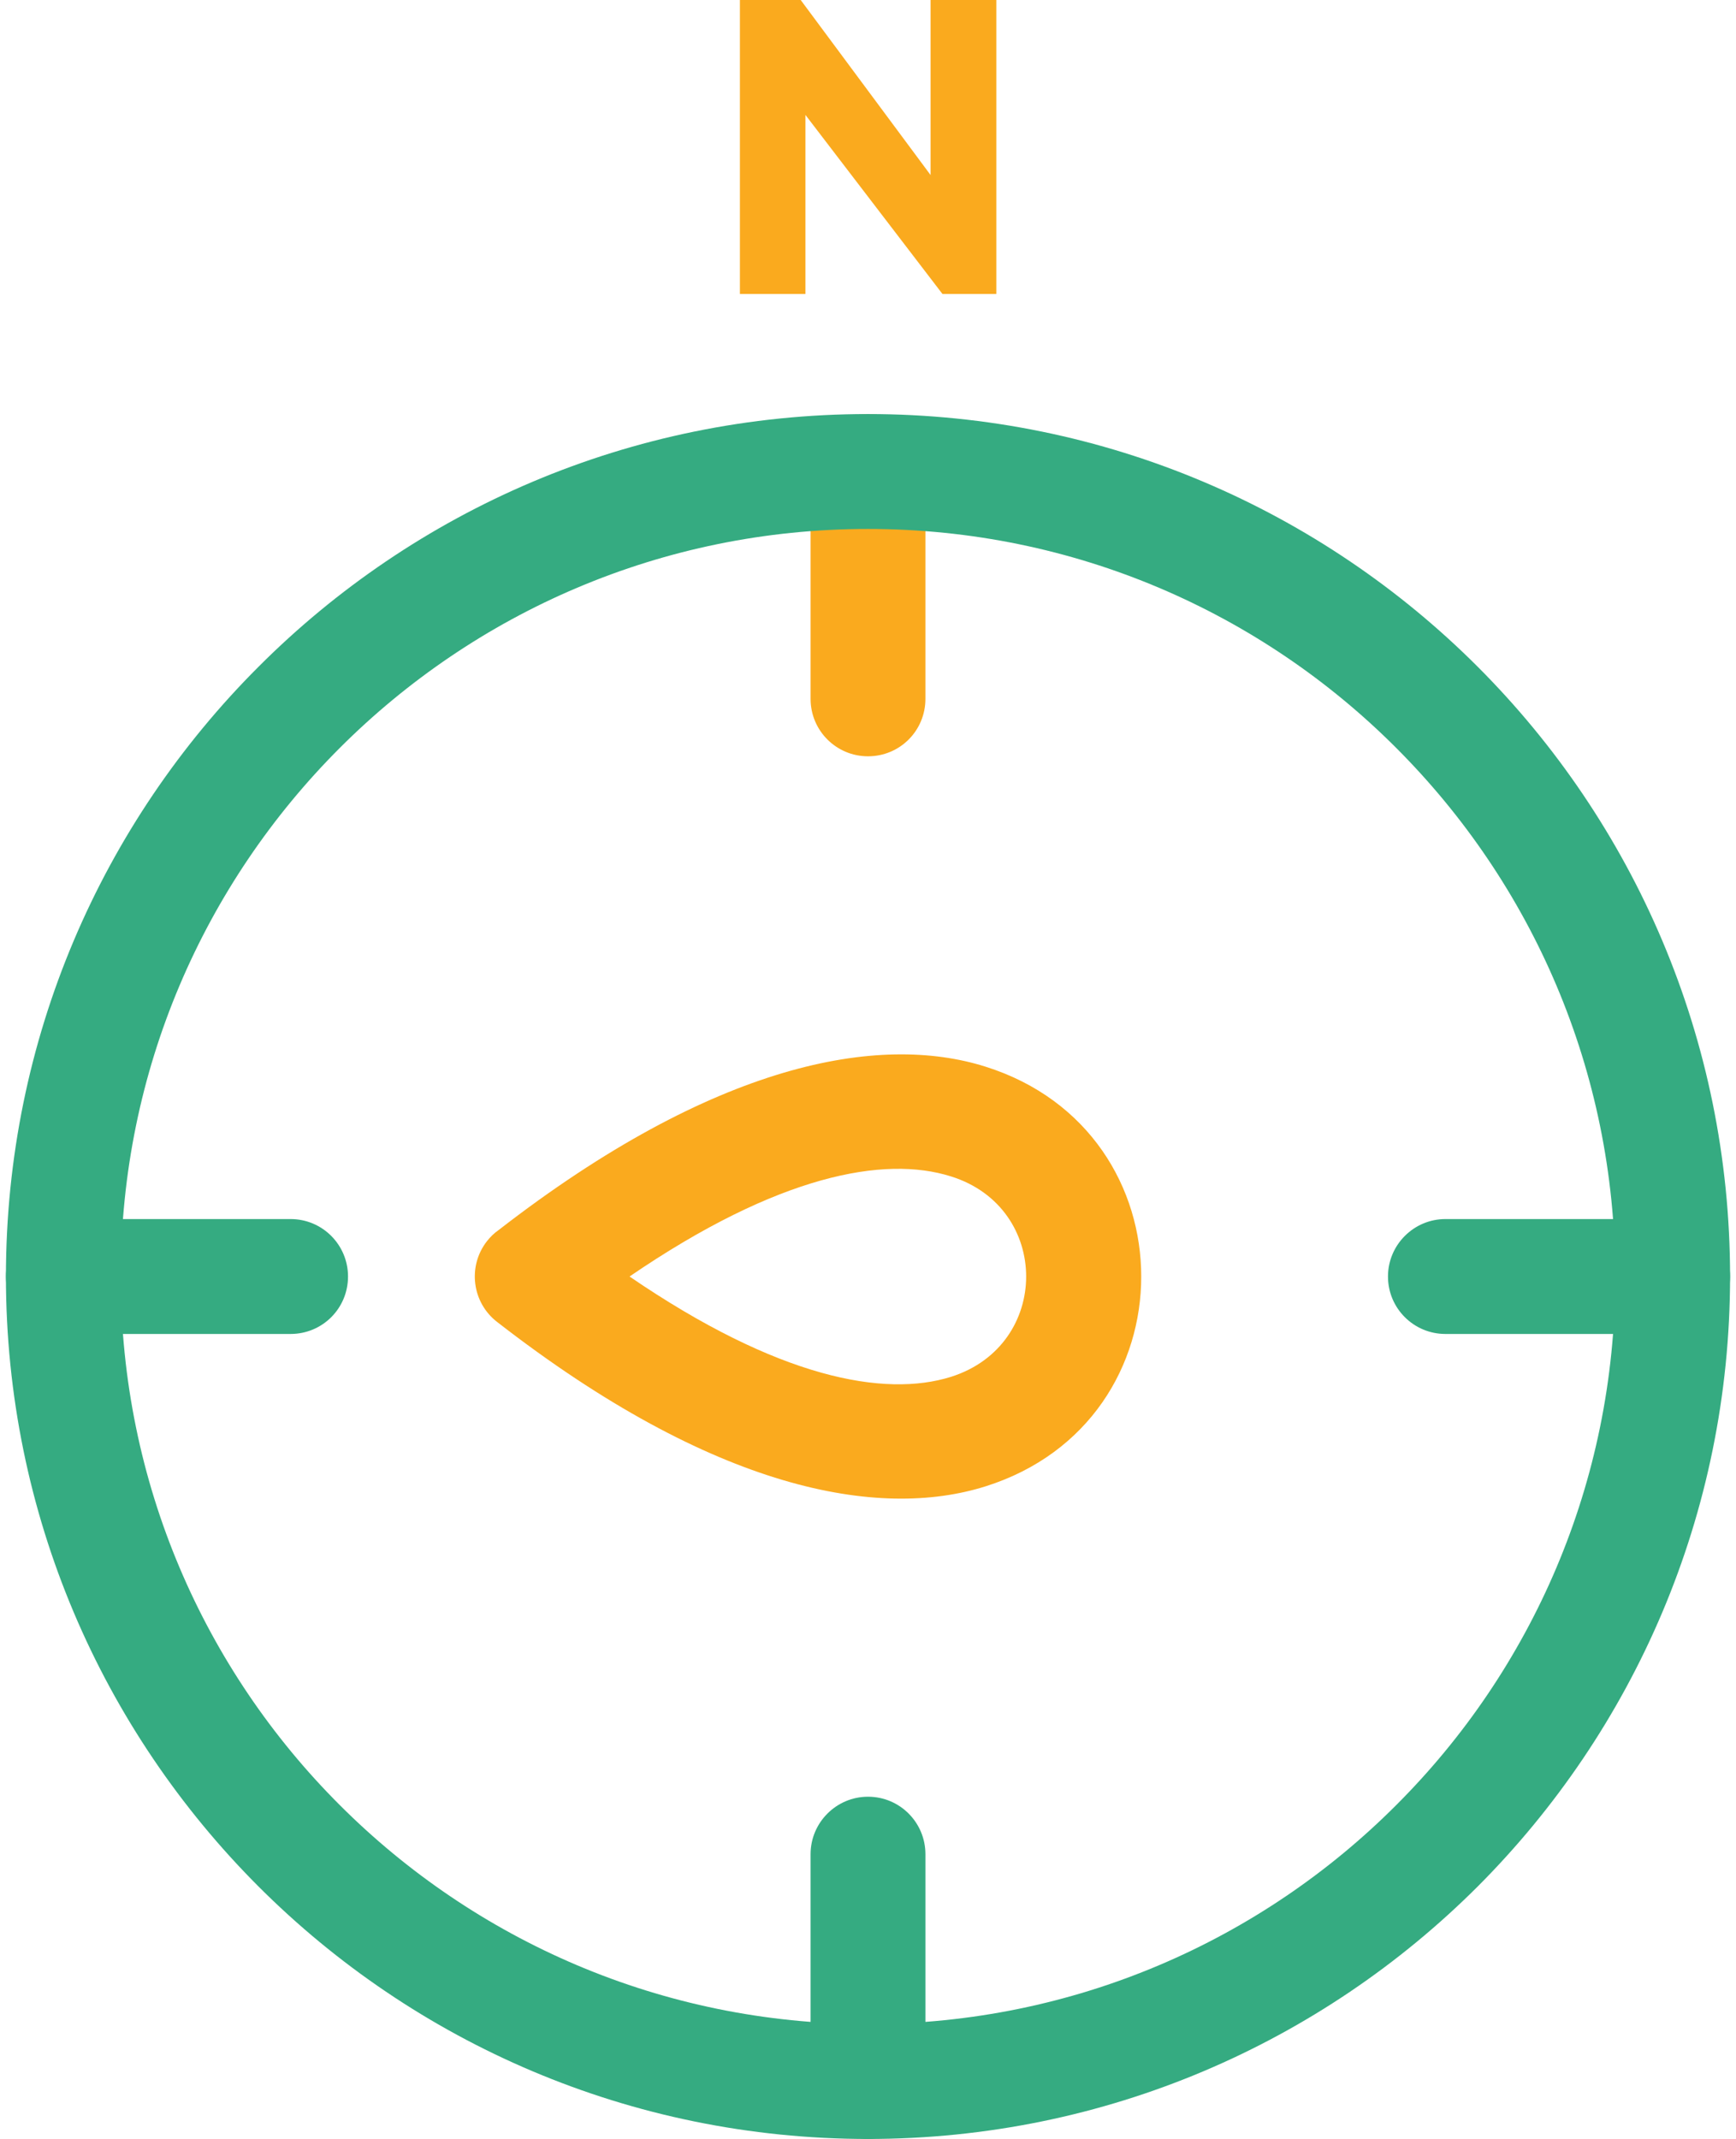
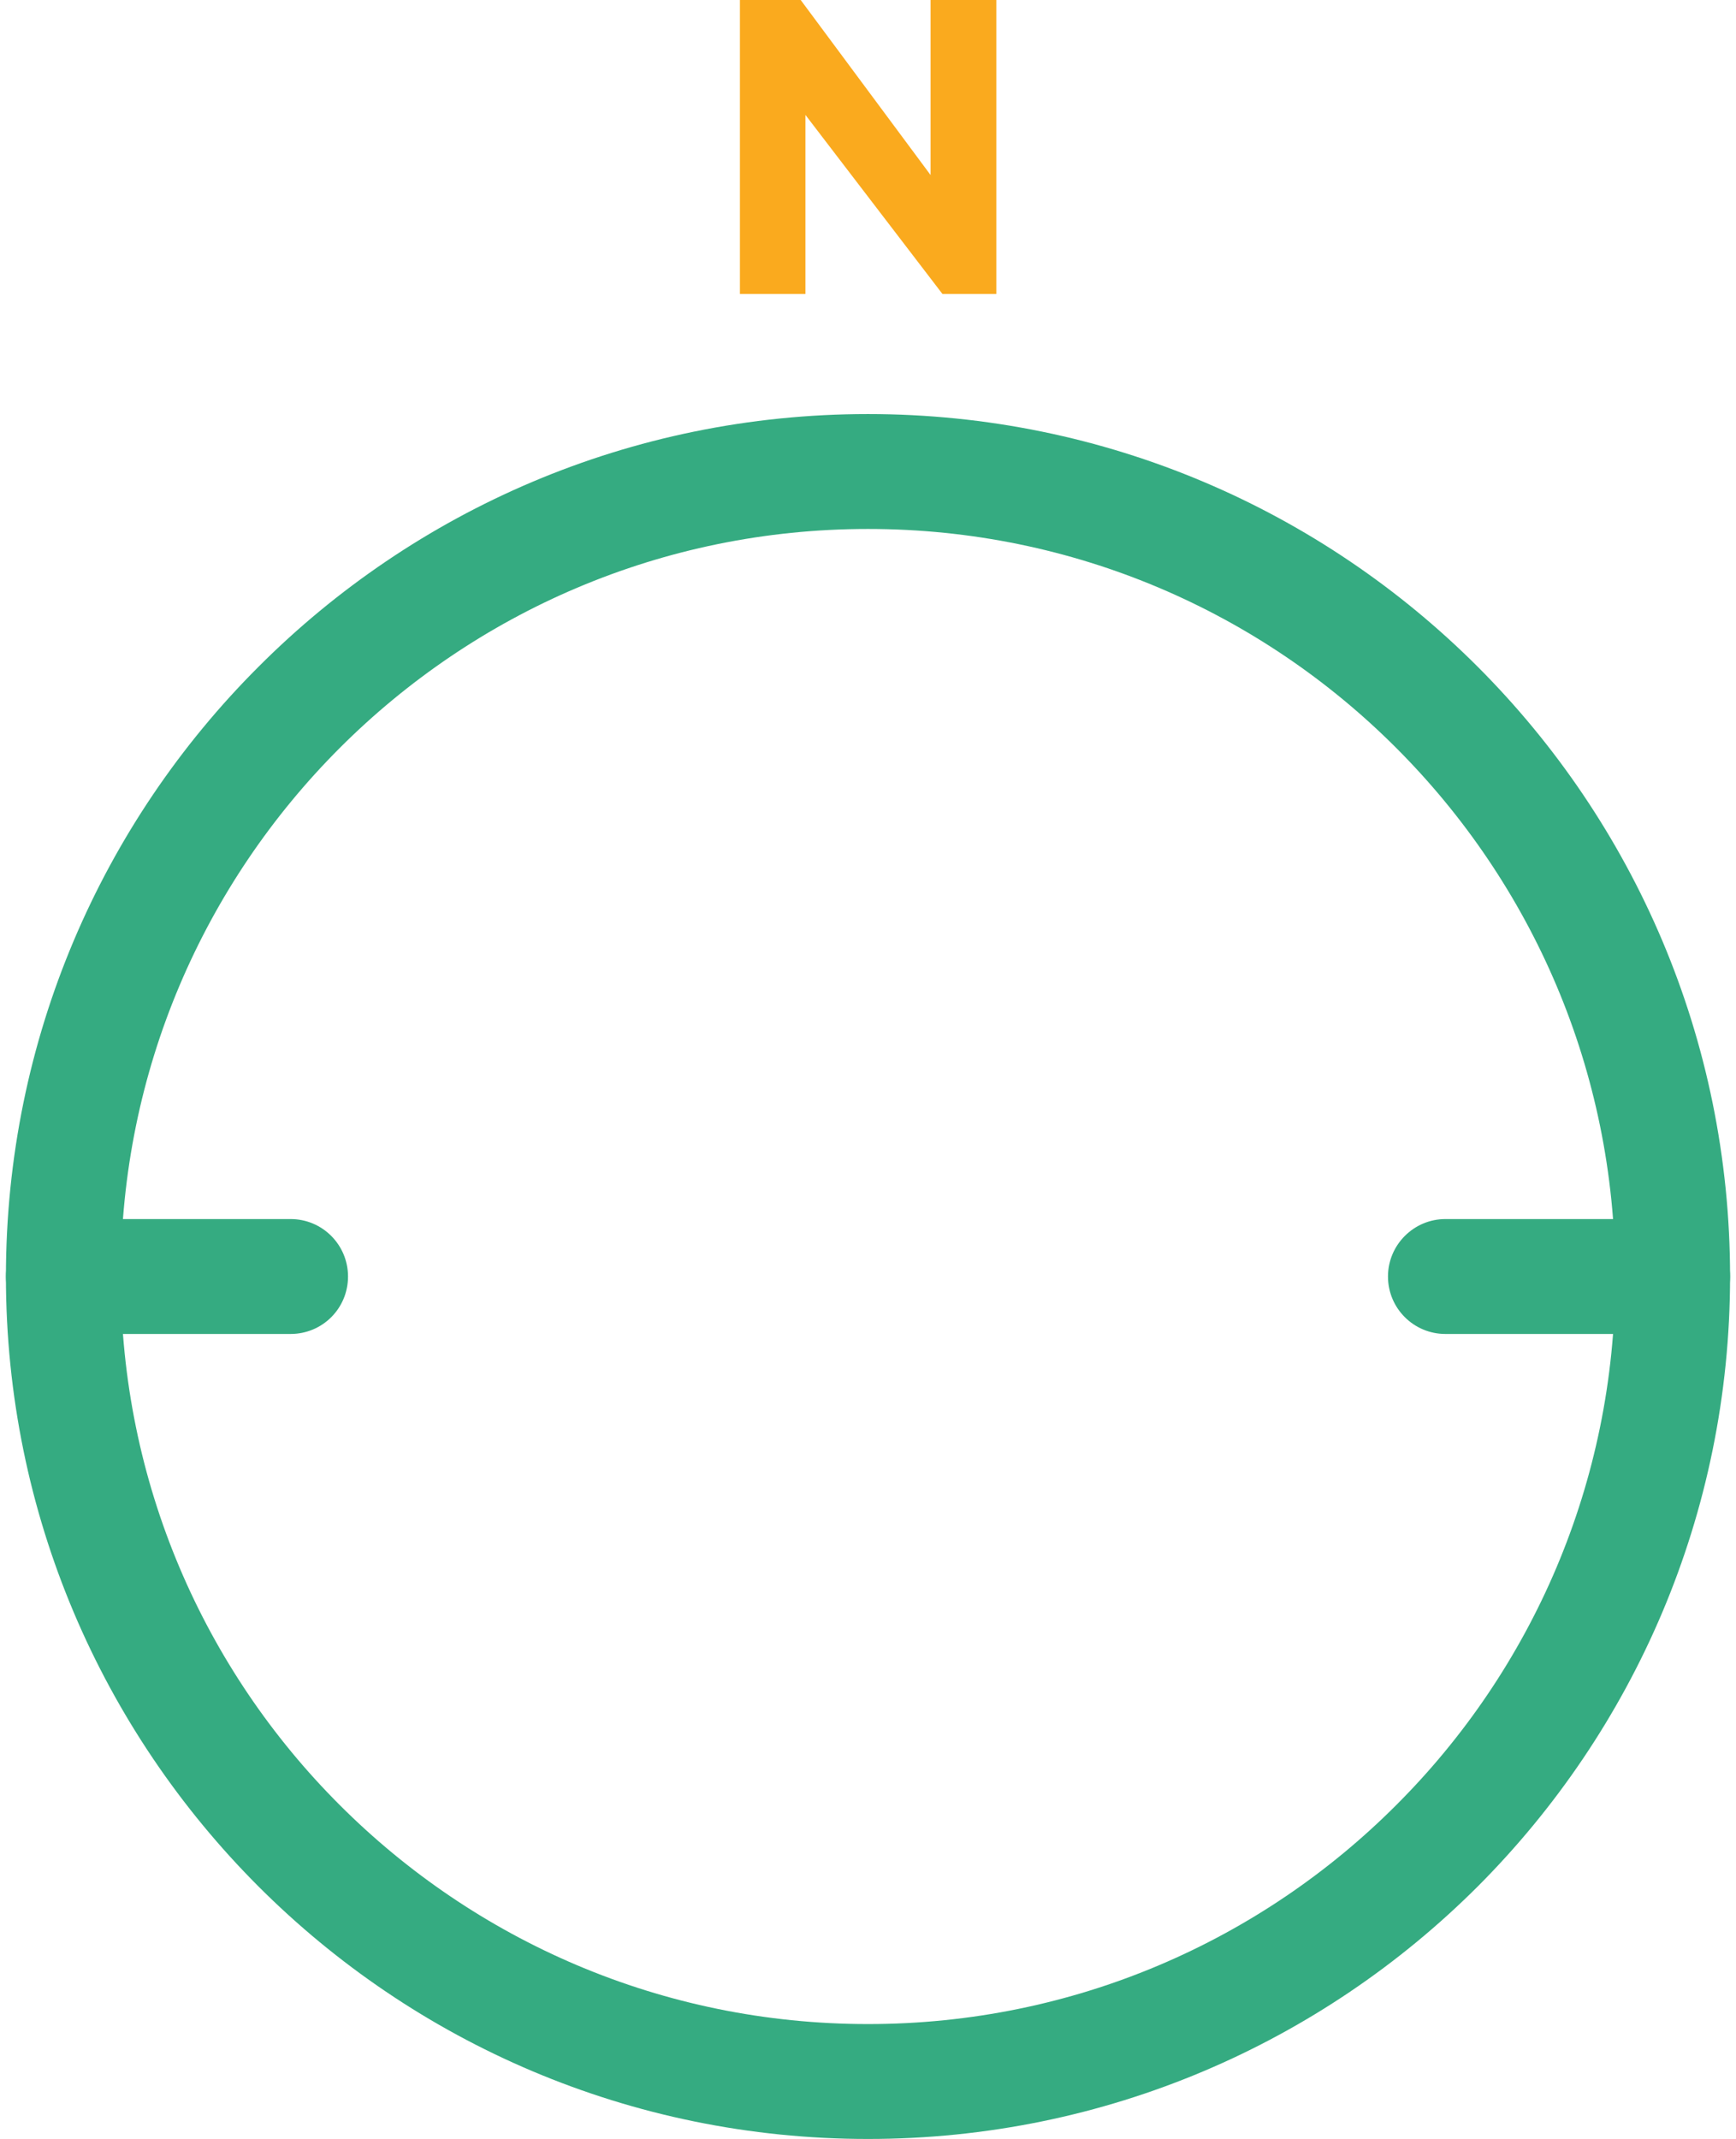
<svg xmlns="http://www.w3.org/2000/svg" xml:space="preserve" width="95px" height="117px" version="1.1" style="shape-rendering:geometricPrecision; text-rendering:geometricPrecision; image-rendering:optimizeQuality; fill-rule:evenodd; clip-rule:evenodd" viewBox="0 0 768.6 953.1">
  <defs>
    <style type="text/css">
   
    .fil1 {fill:#35AB81;fill-rule:nonzero}
    .fil0 {fill:#FAAA1E;fill-rule:nonzero}
   
  </style>
  </defs>
  <g id="locations-icons">
-     <path class="fil0" d="M358.7 210.1c0,-14.1 11.5,-25.6 25.6,-25.6 14.2,0 25.6,11.5 25.6,25.6l0 101.3c0,14.2 -11.4,25.6 -25.6,25.6 -14.1,0 -25.6,-11.4 -25.6,-25.6l0 -101.3z" />
    <path class="fil1" d="M384.3 184.5c106.1,0 202.2,43 271.8,112.6 69.5,69.5 112.5,165.6 112.5,271.7 0,106.1 -43,202.2 -112.5,271.8 -69.6,69.5 -165.7,112.5 -271.8,112.5 -106.1,0 -202.2,-43 -271.7,-112.5 -69.6,-69.6 -112.6,-165.7 -112.6,-271.8 0,-106.1 43,-202.2 112.6,-271.7 69.5,-69.6 165.6,-112.6 271.7,-112.6zm235.5 148.8c-60.2,-60.3 -143.5,-97.6 -235.5,-97.6 -92,0 -175.2,37.3 -235.5,97.6 -60.3,60.3 -97.6,143.5 -97.6,235.5 0,92 37.3,175.3 97.6,235.5 60.3,60.3 143.5,97.6 235.5,97.6 92,0 175.3,-37.3 235.5,-97.6 60.3,-60.2 97.6,-143.5 97.6,-235.5 0,-92 -37.3,-175.2 -97.6,-235.5z" />
    <path class="fil1" d="M743 543.2c14.2,0 25.6,11.5 25.6,25.6 0,14.2 -11.4,25.6 -25.6,25.6l-101.3 0c-14.1,0 -25.6,-11.4 -25.6,-25.6 0,-14.1 11.5,-25.6 25.6,-25.6l101.3 0z" />
-     <path class="fil1" d="M358.7 826.2c0,-14.1 11.5,-25.6 25.6,-25.6 14.2,0 25.6,11.5 25.6,25.6l0 101.3c0,14.2 -11.4,25.6 -25.6,25.6 -14.1,0 -25.6,-11.4 -25.6,-25.6l0 -101.3z" />
    <path class="fil1" d="M126.9 543.2c14.2,0 25.6,11.5 25.6,25.6 0,14.2 -11.4,25.6 -25.6,25.6l-101.3 0c-14.1,0 -25.6,-11.4 -25.6,-25.6 0,-14.1 11.5,-25.6 25.6,-25.6l101.3 0z" />
-     <path class="fil0" d="M219.5 548.2c96.5,-74.8 169.7,-87.9 217.2,-72.9 46.3,14.6 69.4,54.1 69.4,93.5 0,39.5 -23.1,78.9 -69.4,93.5 -47.6,15 -121,1.9 -217.8,-73.3 -11.1,-8.6 -13.2,-24.7 -4.5,-35.9 1.5,-1.9 3.2,-3.6 5.1,-4.9zm201.8 -24c-29.7,-9.4 -77,-0.7 -143.3,44.6 66.3,45.3 113.6,54 143.3,44.7 22.4,-7.1 33.5,-25.9 33.5,-44.7 0,-18.8 -11.1,-37.6 -33.5,-44.6z" />
    <polygon class="fil0" points="441.5,0 441.5,131 417.5,131 356.4,51.2 356.4,131 327.2,131 327.2,0 354.3,0 412.2,78 412.2,0 " />
  </g>
</svg>